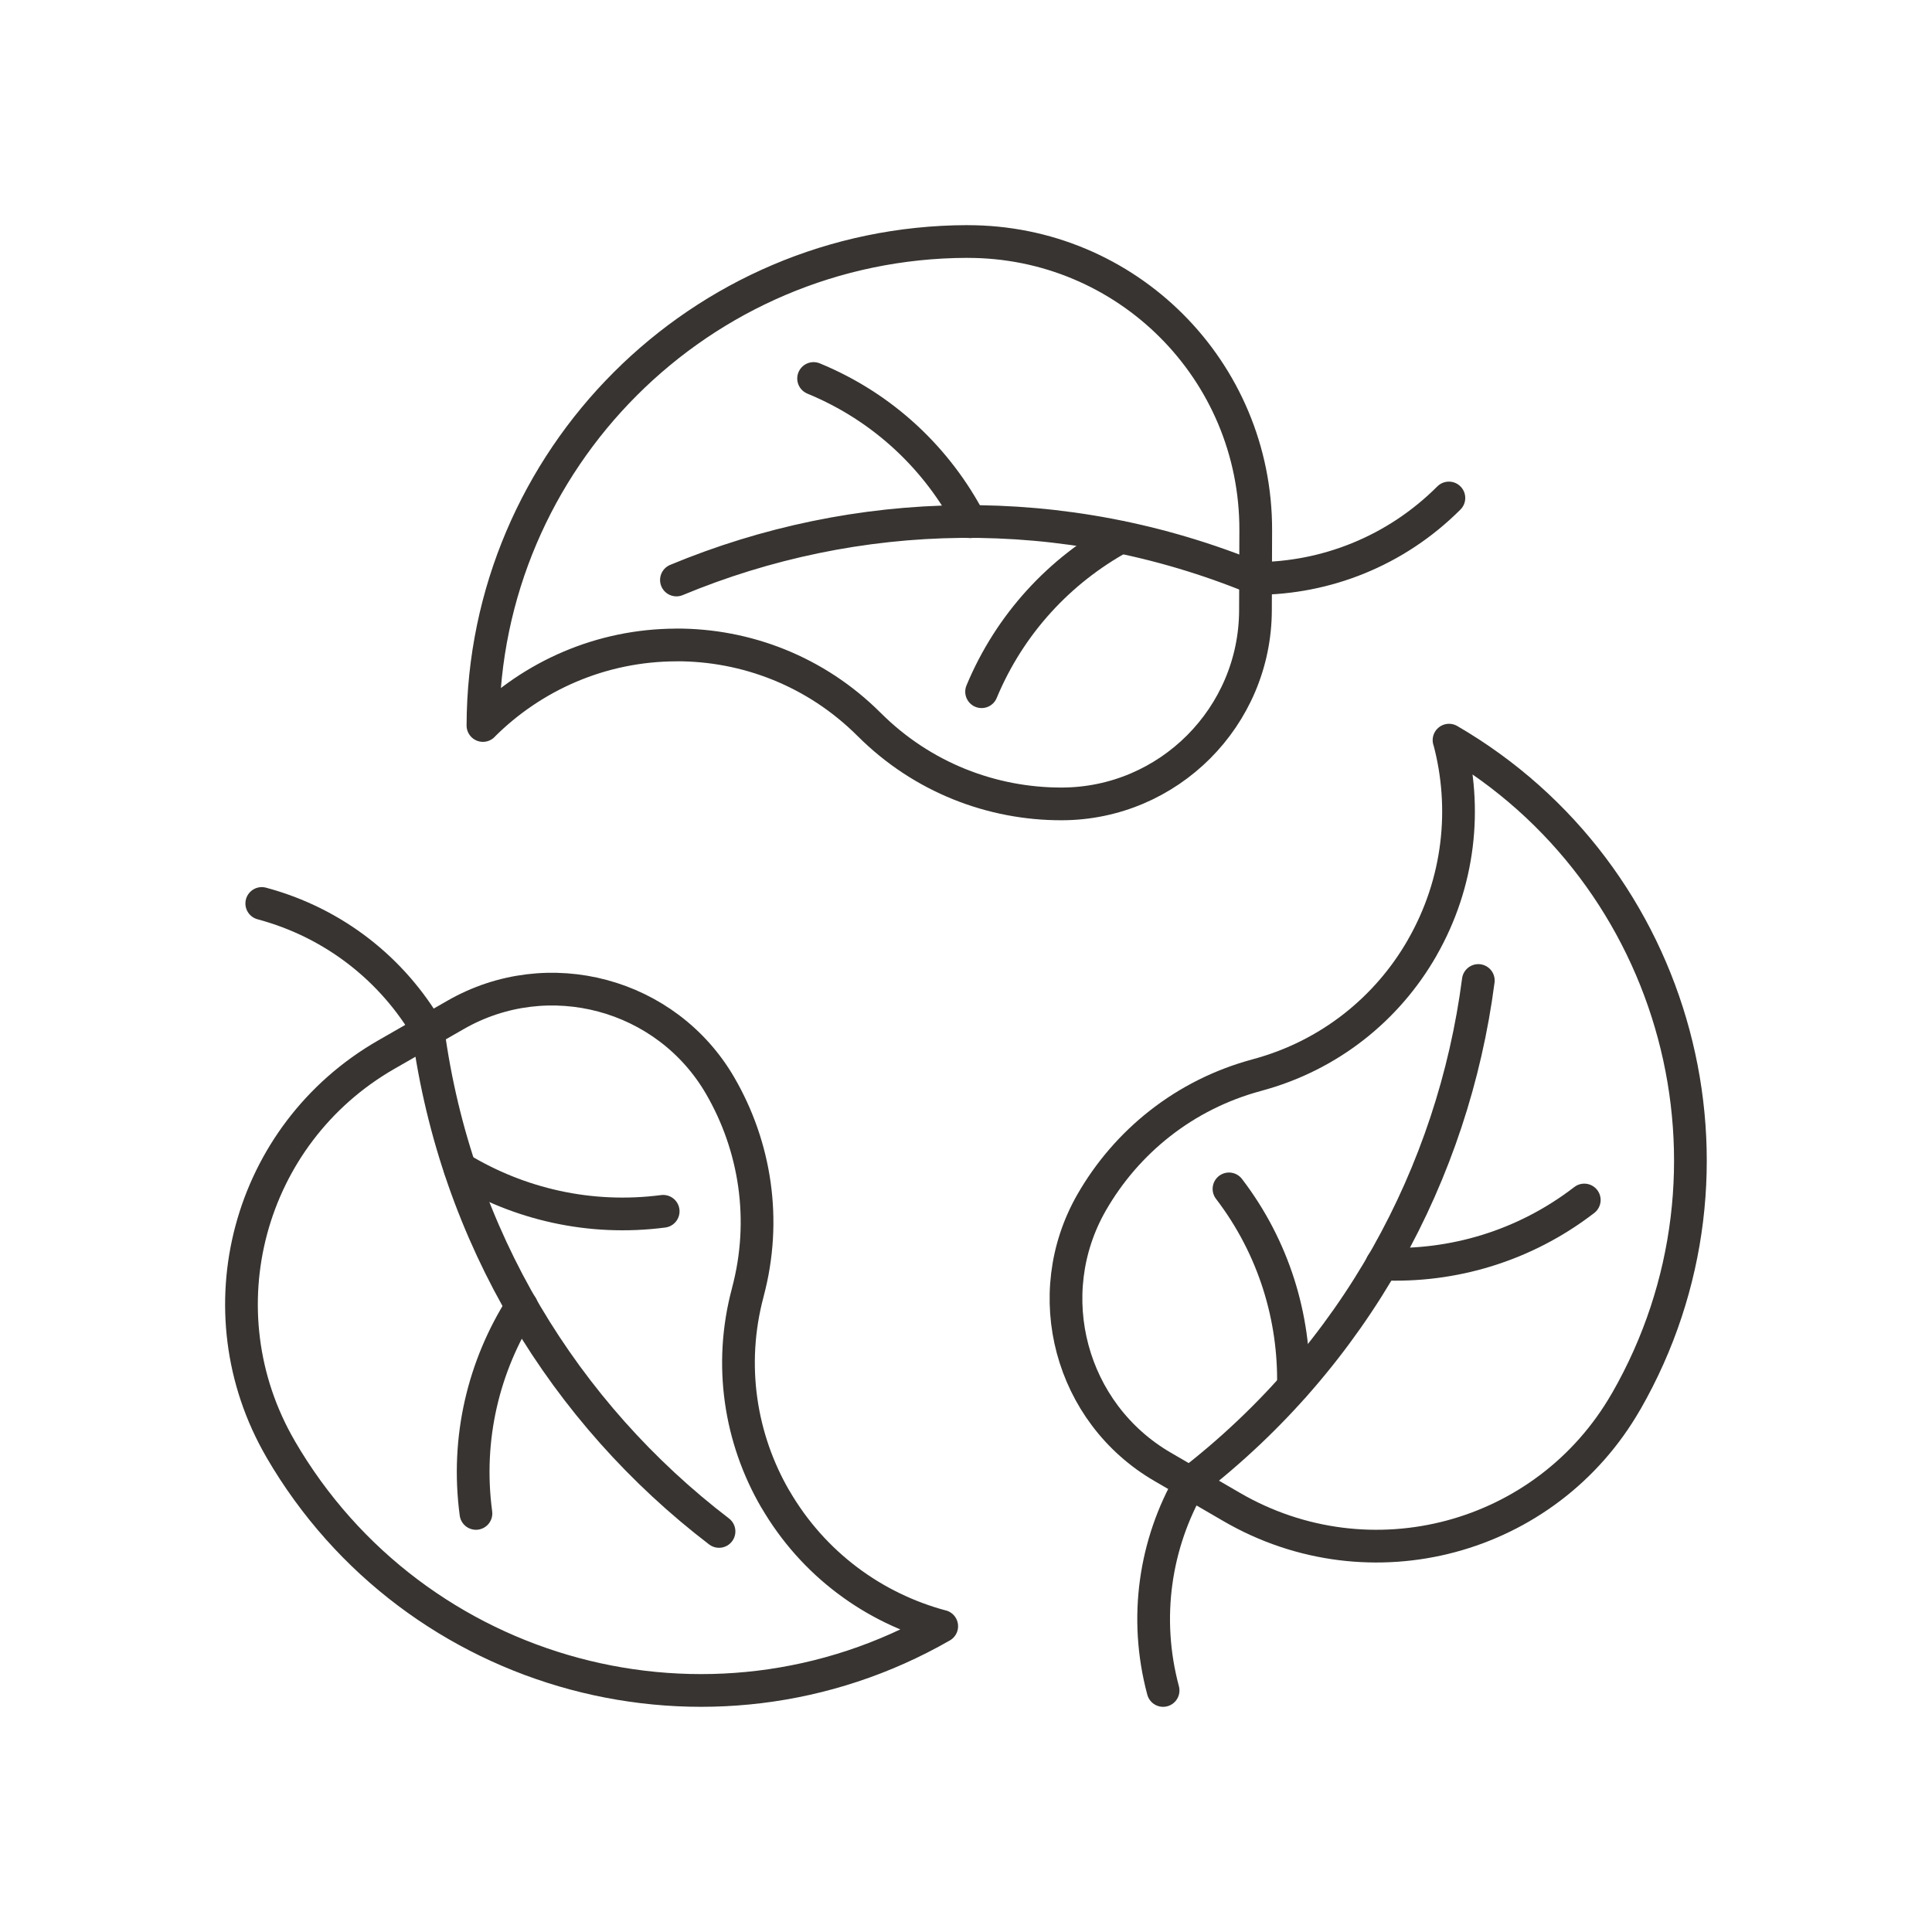
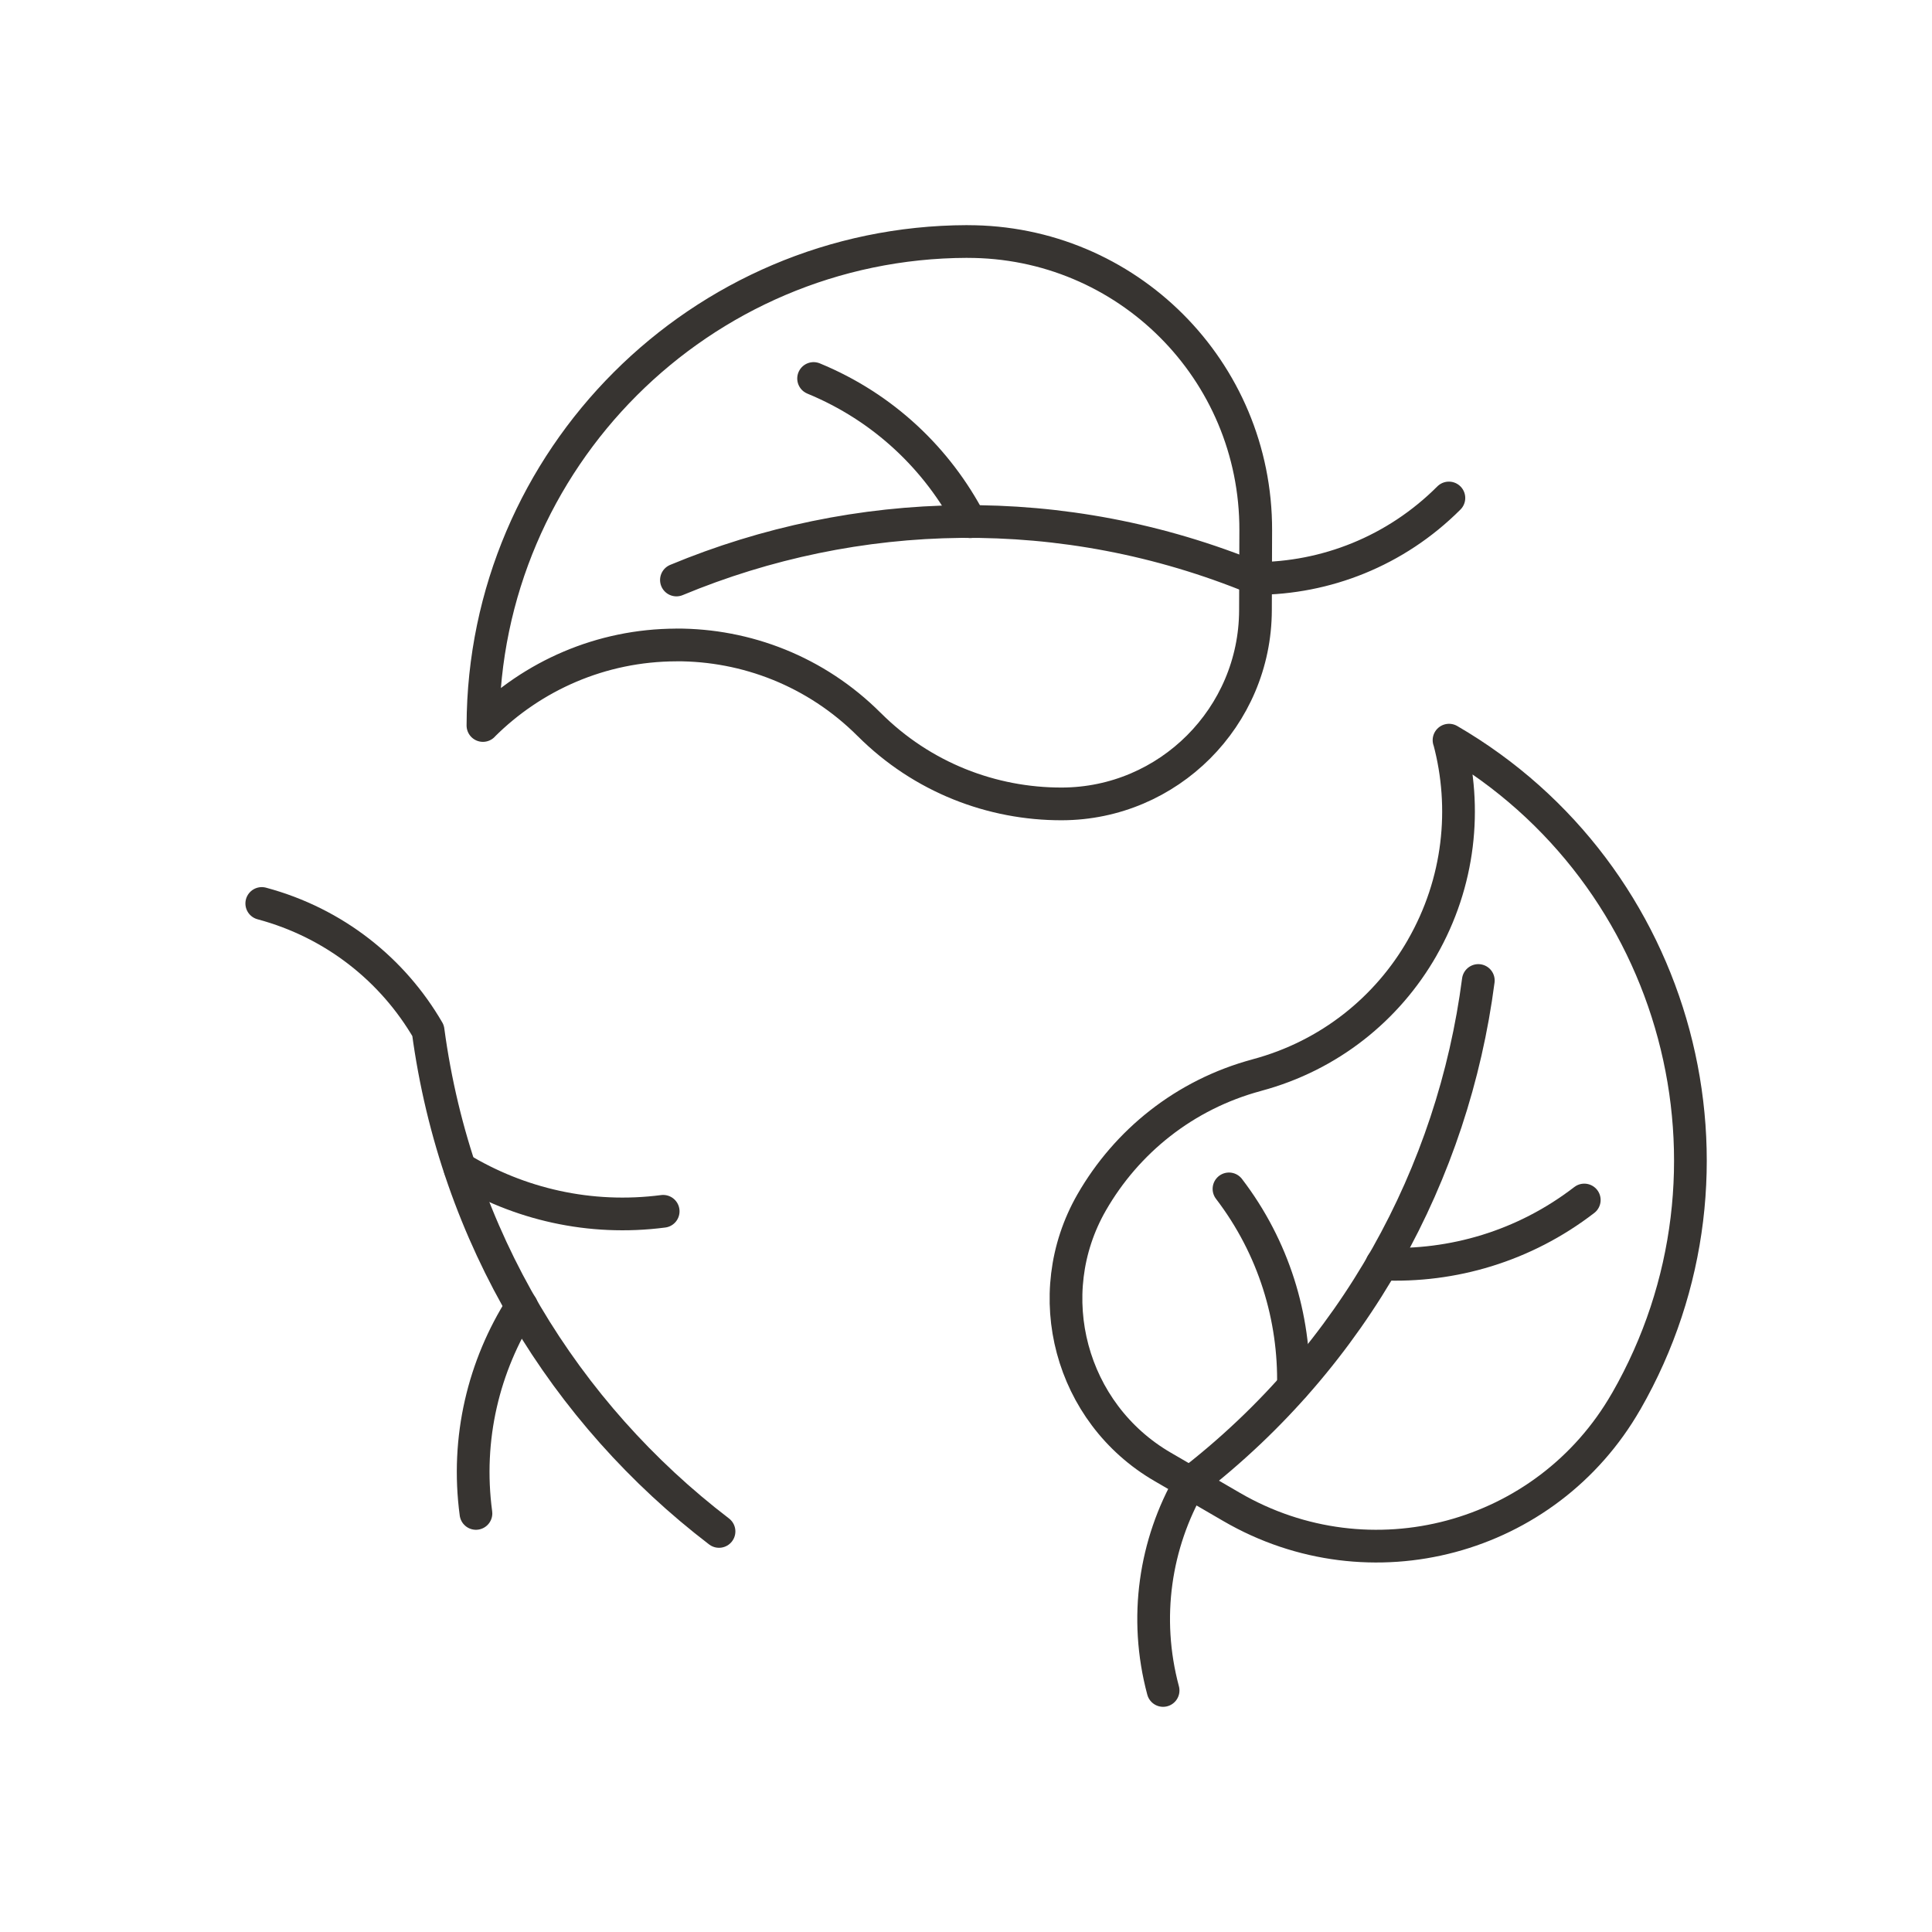
<svg xmlns="http://www.w3.org/2000/svg" version="1.0" id="Layer_1" x="0px" y="0px" width="708.66px" height="708.66px" viewBox="0 0 708.66 708.66" enable-background="new 0 0 708.66 708.66" xml:space="preserve">
  <g>
    <path fill="none" stroke="#373431" stroke-width="12" stroke-linecap="round" stroke-linejoin="round" stroke-miterlimit="10" d="   M389.515,294.872c-25.635,0.062-51.244-9.668-70.725-29.162l0,0l-0.025-0.012l0,0c-19.506-19.482-45.092-29.211-70.701-29.138   l-0.025,0.019l0,0c-27.635,0.073-52.707,11.34-70.896,29.497v0.037c0.293-97.758,79.783-177.248,177.535-177.528l0.025,0.012   c58.641-0.171,106.051,47.246,105.904,105.912l-0.098,29.351C460.388,262.963,428.627,294.762,389.515,294.872z" />
    <path fill="none" stroke="#373431" stroke-width="12" stroke-linecap="round" stroke-linejoin="round" stroke-miterlimit="10" d="   M531.455,182.662c-19.604,19.616-45.262,29.467-70.896,29.528v0.006l0,0c-70.725-29.119-146.725-26.788-212.445,0.549   c65.721-27.337,141.721-29.668,212.445-0.549l0,0v-0.006C486.193,212.128,511.851,202.278,531.455,182.662z" />
-     <path fill="none" stroke="#373431" stroke-width="12" stroke-linecap="round" stroke-linejoin="round" stroke-miterlimit="10" d="   M410.951,197.059c-22.119,12.152-40.453,31.573-50.902,56.658C370.498,228.632,388.832,209.211,410.951,197.059z" />
    <path fill="none" stroke="#373431" stroke-width="12" stroke-linecap="round" stroke-linejoin="round" stroke-miterlimit="10" d="   M298.429,138.833c25.756,10.607,45.482,29.595,57.445,52.52C343.912,168.428,324.185,149.441,298.429,138.833z" />
-     <path fill="none" stroke="#373431" stroke-width="12" stroke-linecap="round" stroke-linejoin="round" stroke-miterlimit="10" d="   M264.152,398.221c12.867,22.16,17.262,49.205,10.133,75.828l0,0v0.035l0,0c-7.129,26.611-2.76,53.65,10.105,75.793h0.025l0,0   c13.891,23.9,36.156,39.988,60.984,46.641l0.025-0.012c-84.789,48.633-193.379,19.543-242.5-64.977v-0.023   c-29.467-50.695-12.109-115.465,38.77-144.668l25.463-14.605C201.094,352.787,244.523,364.408,264.152,398.221z" />
    <path fill="none" stroke="#373431" stroke-width="12" stroke-linecap="round" stroke-linejoin="round" stroke-miterlimit="10" d="   M96.017,331.395c26.781,7.178,48.143,24.463,61.01,46.629v0.014l0,0c10.154,75.809,50.168,140.455,106.711,183.691   c-56.543-43.236-96.557-107.883-106.711-183.691l0,0v-0.014C144.16,355.857,122.799,338.572,96.017,331.395z" />
    <path fill="none" stroke="#373431" stroke-width="12" stroke-linecap="round" stroke-linejoin="round" stroke-miterlimit="10" d="   M168.72,428.555c21.582,13.078,47.582,19.256,74.535,15.752C216.302,447.811,190.302,441.633,168.72,428.555z" />
    <path fill="none" stroke="#373431" stroke-width="12" stroke-linecap="round" stroke-linejoin="round" stroke-miterlimit="10" d="   M174.58,555.125c-3.711-27.611,2.881-54.197,16.748-76.012C177.461,500.928,170.869,527.514,174.58,555.125z" />
    <path fill="none" stroke="#373431" stroke-width="12" stroke-linecap="round" stroke-linejoin="round" stroke-miterlimit="10" d="   M400.429,441.029c12.768-22.217,33.982-39.537,60.617-46.68l0,0l0.025-0.018l0,0c26.609-7.129,47.85-24.432,60.568-46.66v-0.018   l0,0c13.746-23.968,16.553-51.318,9.912-76.127l-0.049-0.037c84.52,49.139,113.621,157.711,64.99,242.51l-0.025,0.014   c-29.15,50.877-93.943,68.223-144.674,38.756l-25.365-14.746C392.617,518.371,380.97,474.939,400.429,441.029z" />
    <path fill="none" stroke="#373431" stroke-width="12" stroke-linecap="round" stroke-linejoin="round" stroke-miterlimit="10" d="   M426.625,620.064c-7.178-26.793-2.881-53.928,9.887-76.156v-0.014l0,0c60.57-46.703,96.555-113.68,105.734-184.248   c-9.18,70.568-45.164,137.545-105.734,184.248l0,0v0.014C423.744,566.137,419.447,593.271,426.625,620.064z" />
    <path fill="none" stroke="#373431" stroke-width="12" stroke-linecap="round" stroke-linejoin="round" stroke-miterlimit="10" d="   M474.426,508.508c0.514-25.23-7.129-50.828-23.633-72.422C467.297,457.68,474.939,483.277,474.426,508.508z" />
    <path fill="none" stroke="#373431" stroke-width="12" stroke-linecap="round" stroke-linejoin="round" stroke-miterlimit="10" d="   M581.113,440.162c-22.07,17.004-48.389,24.598-74.217,23.486C532.724,464.76,559.043,457.166,581.113,440.162z" />
  </g>
</svg>